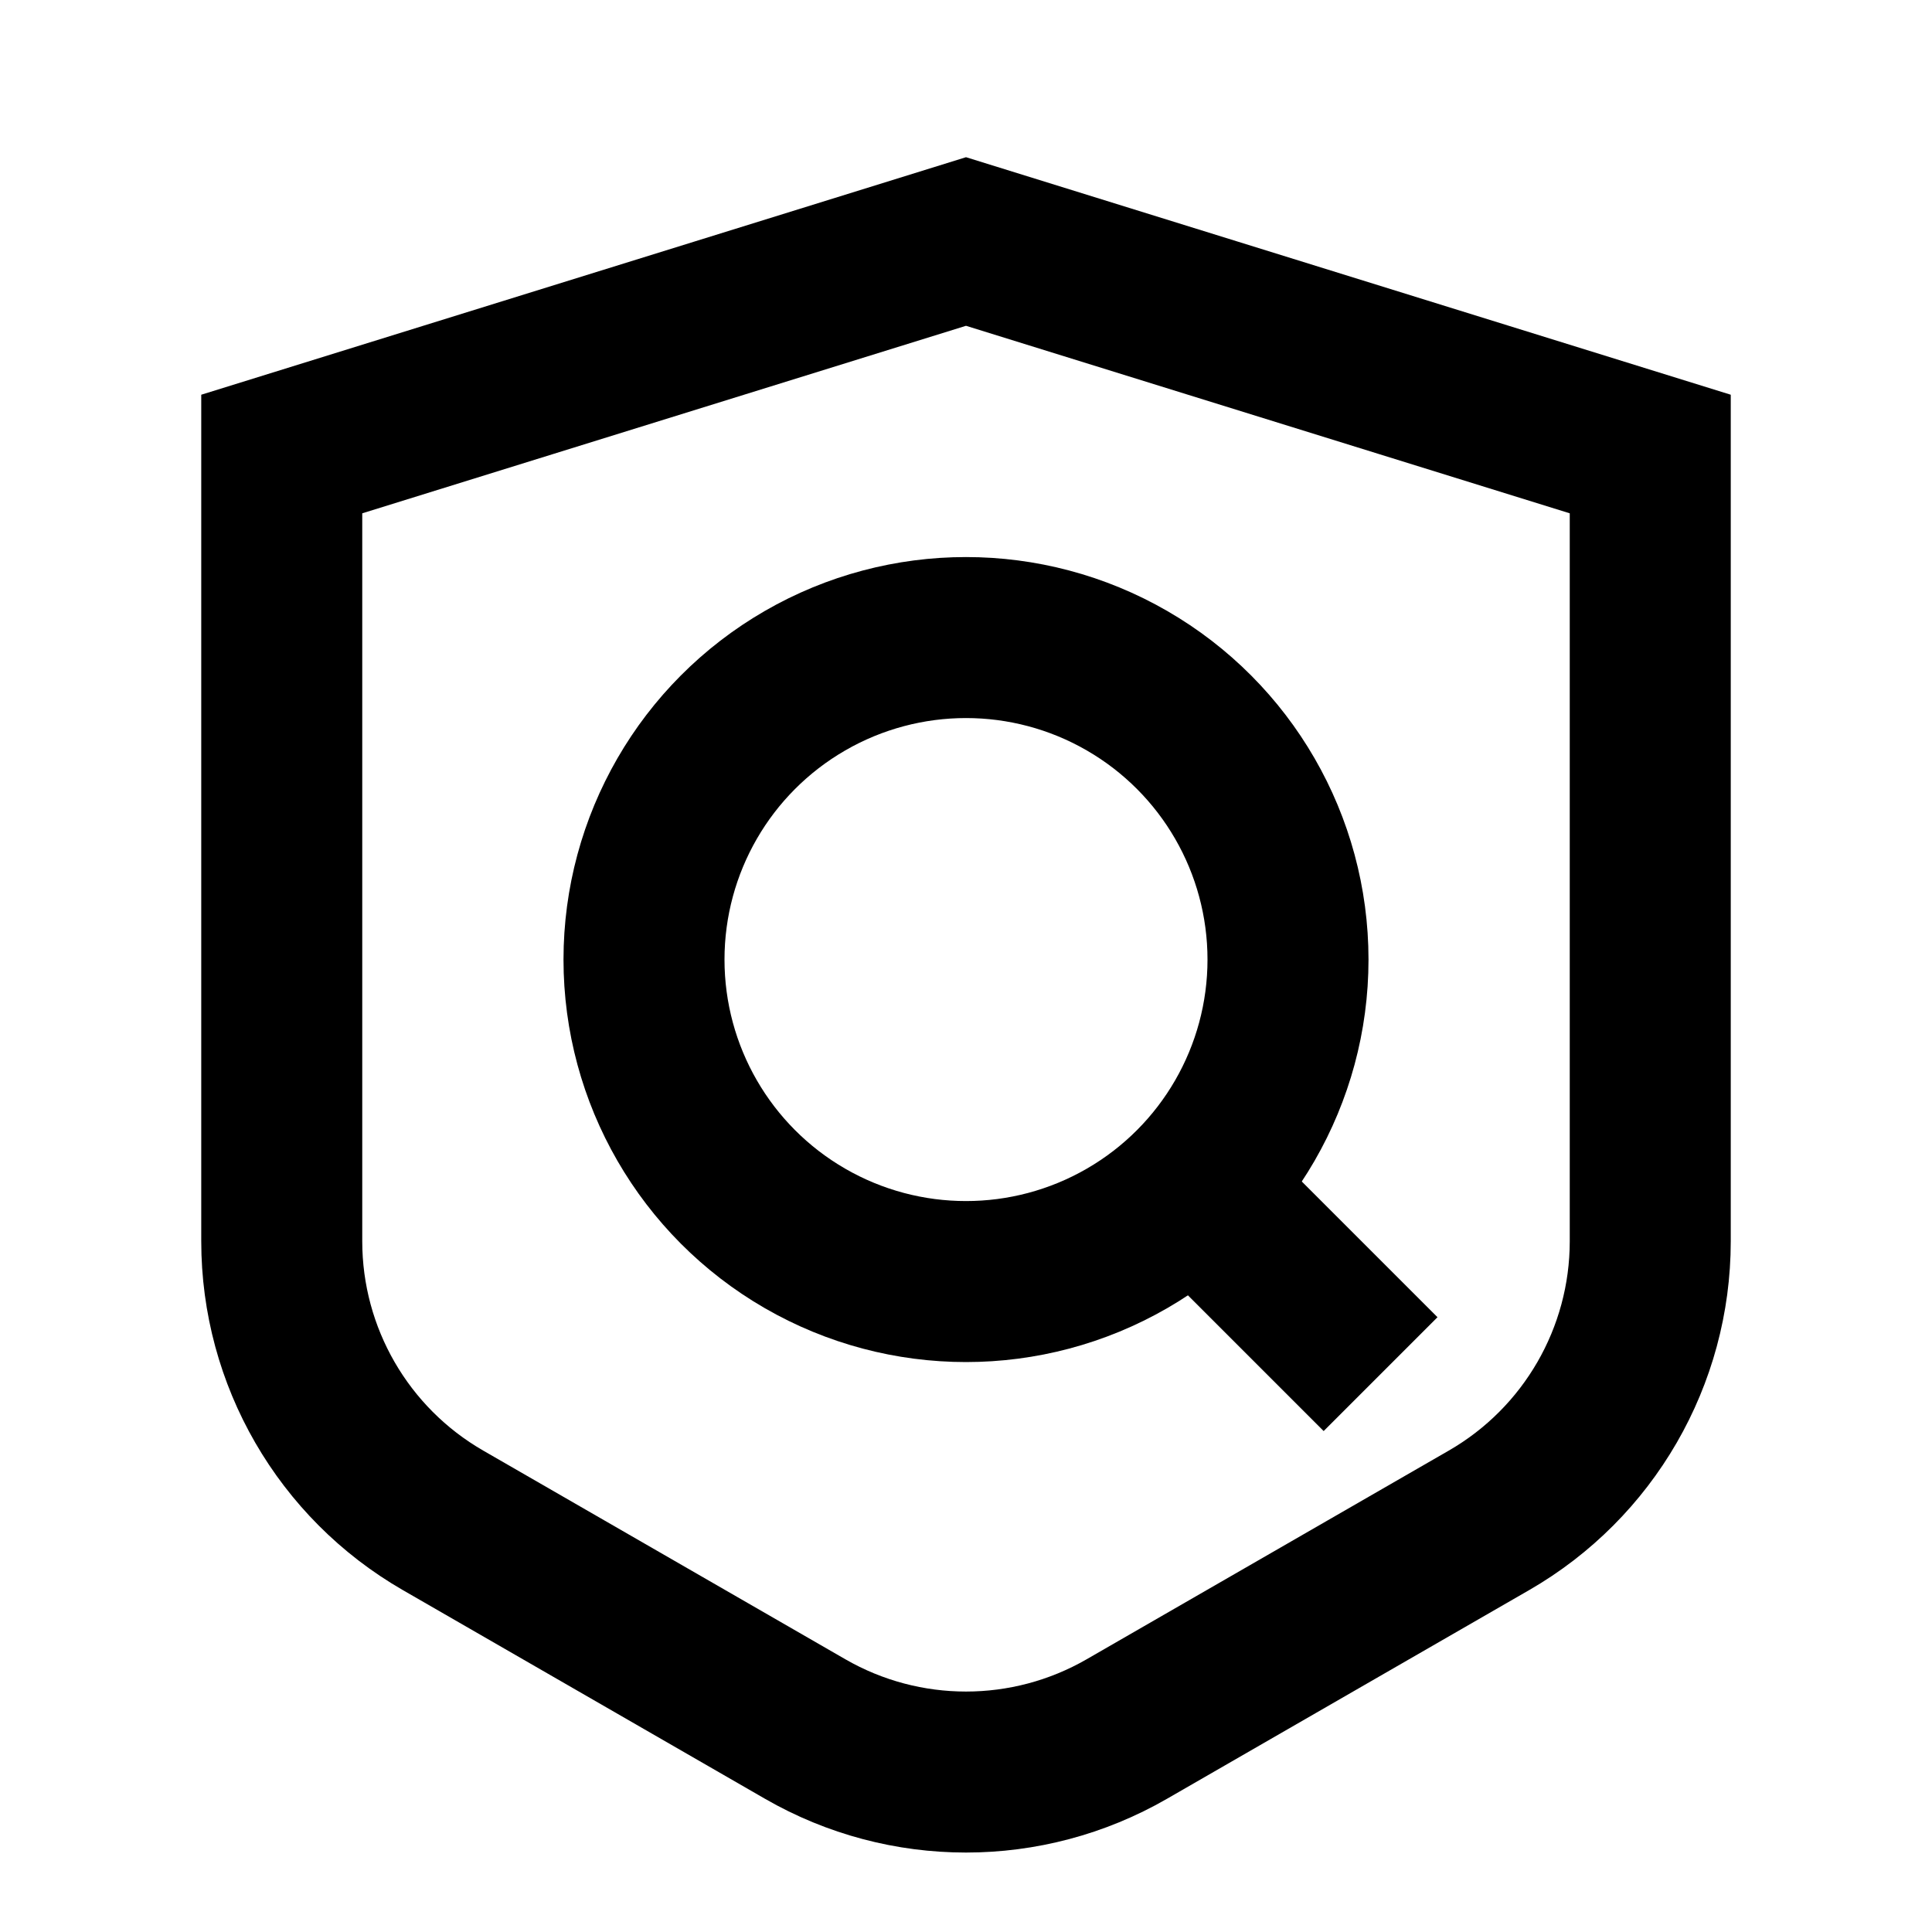
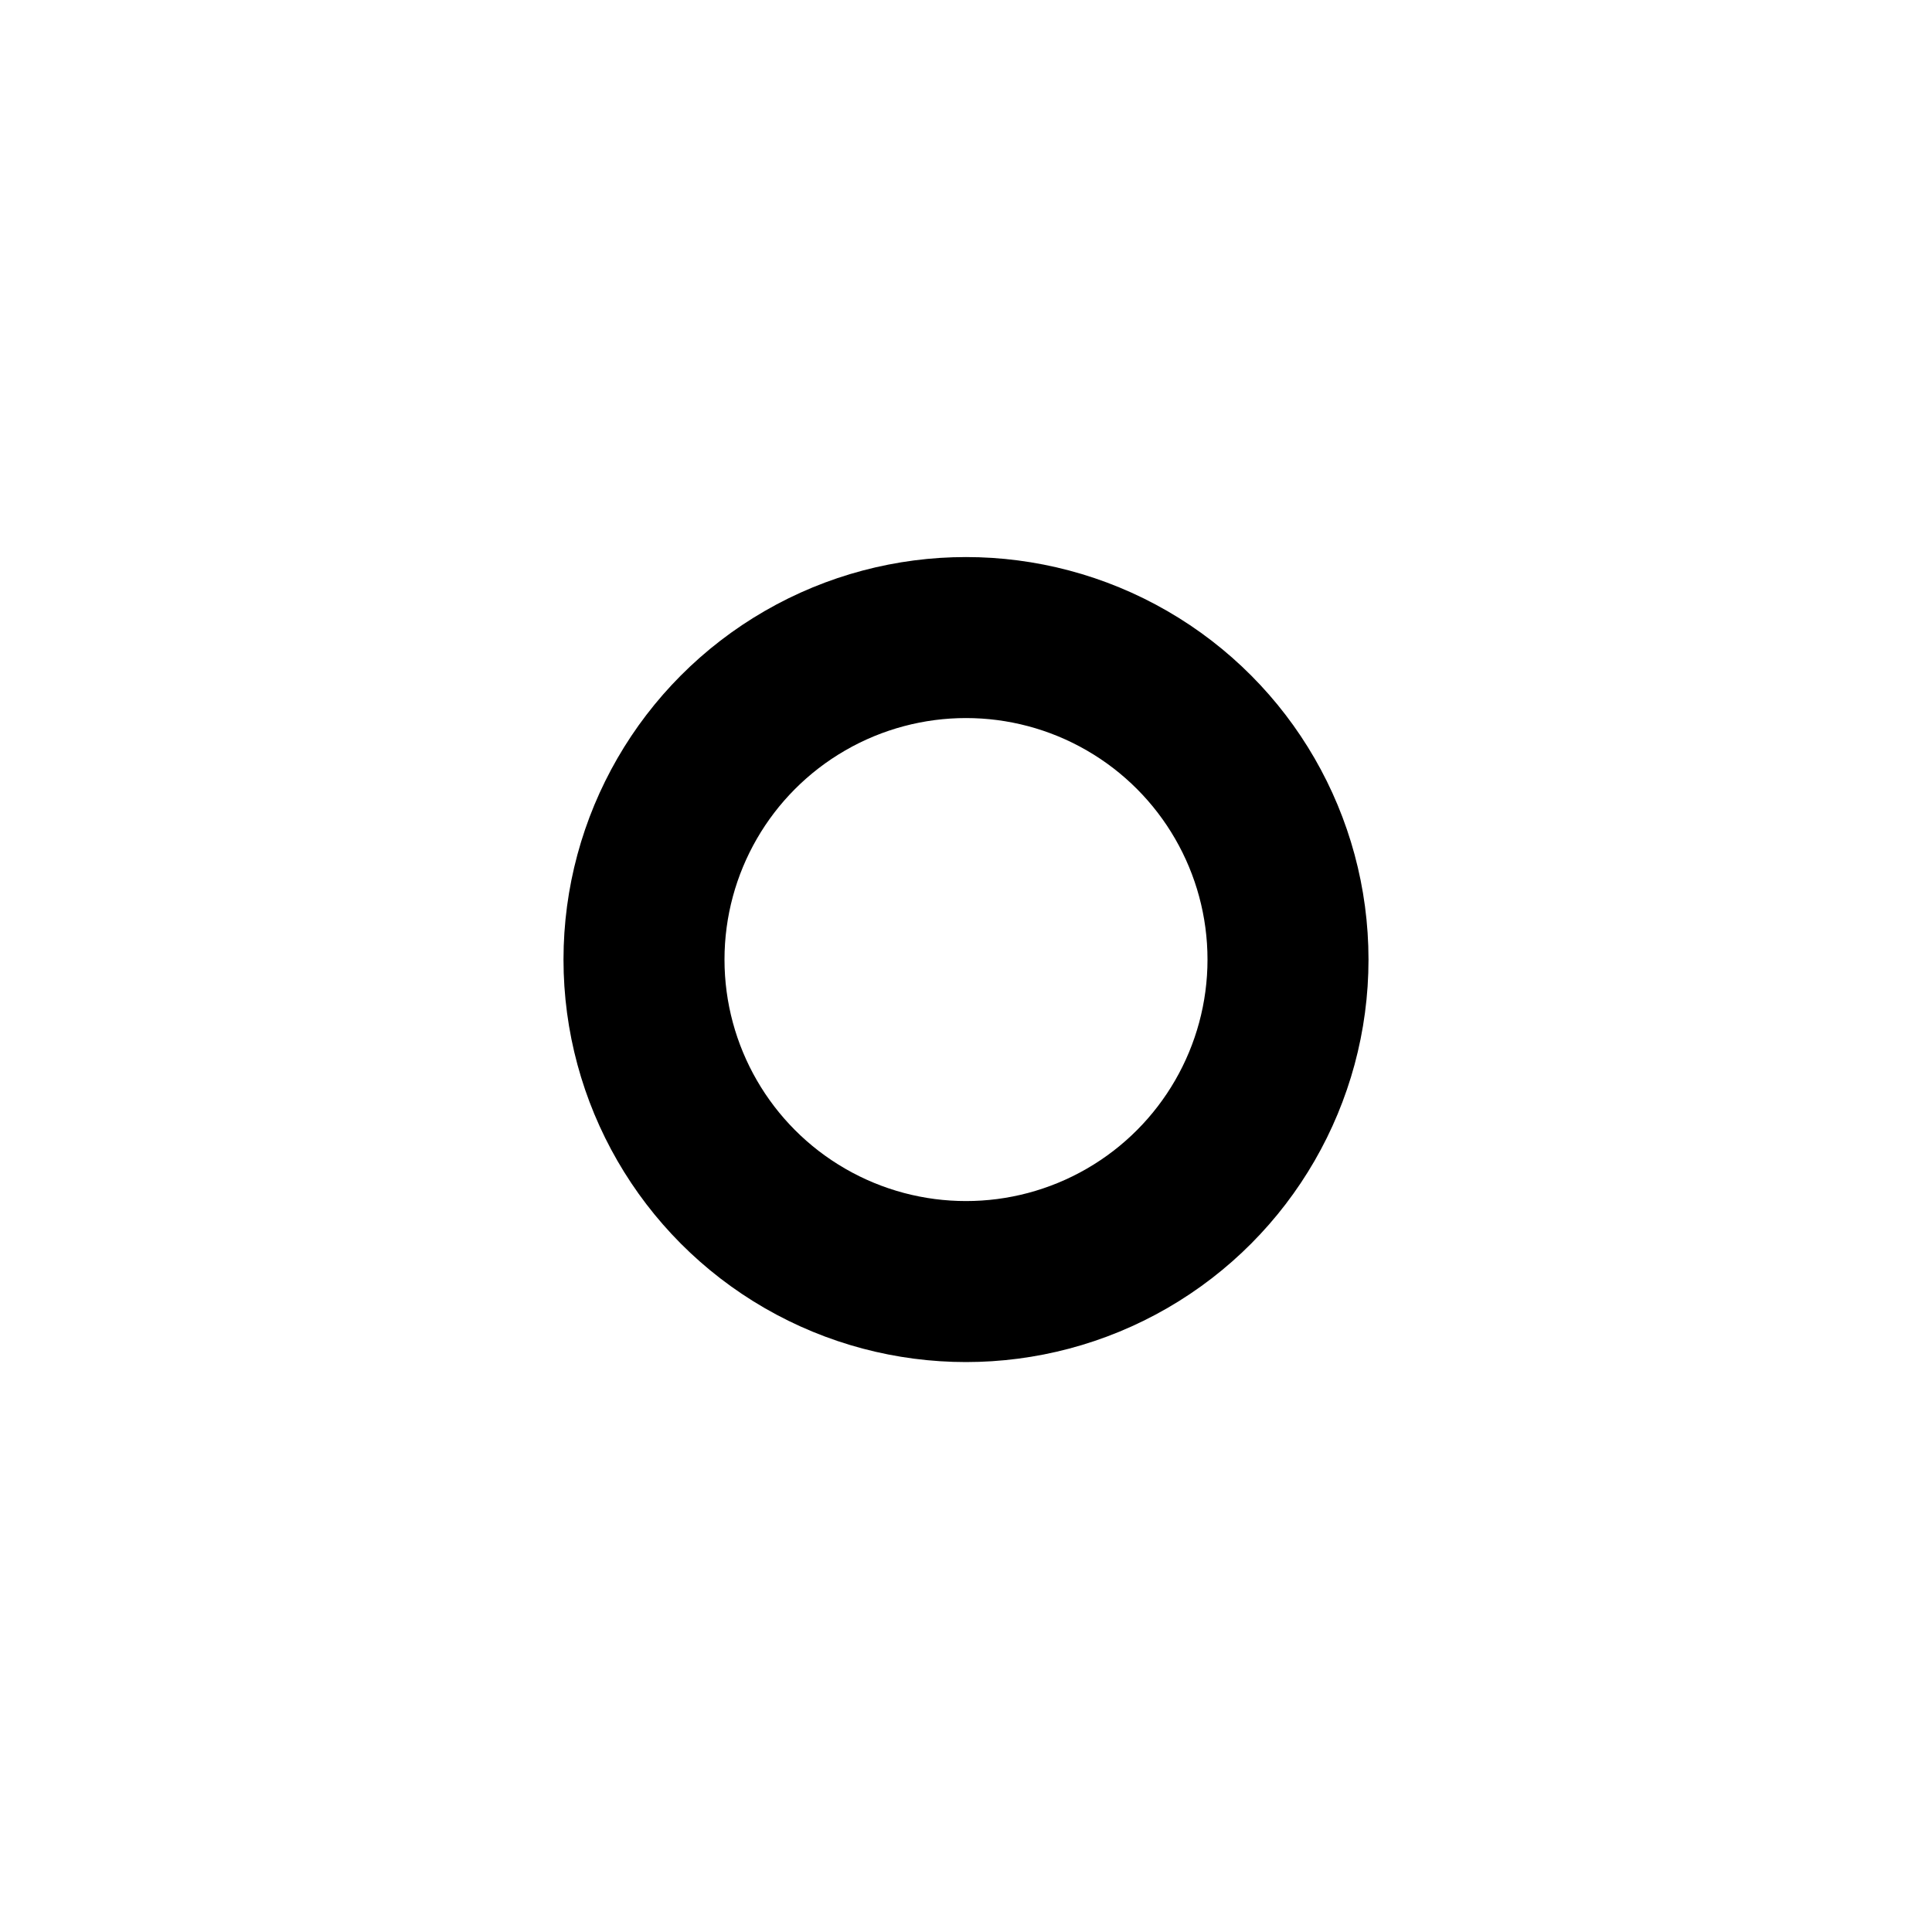
<svg xmlns="http://www.w3.org/2000/svg" fill="none" height="24" viewBox="0 0 24 24" width="24">
  <g stroke="#000" stroke-width="2">
-     <path d="m3.5 5.64 8.5-2.64 8.5 2.64v9.78c0 1.43-.764 2.752-2.003 3.466l-4.5 2.593c-1.236.712-2.758.712-3.994 0l-4.5-2.593c-1.239-.714-2.003-2.035-2.003-3.466z" />
-     <path d="m14.9 14.82 2.25 2.25" />
    <circle cx="12" cy="11.92" r="4" />
  </g>
</svg>